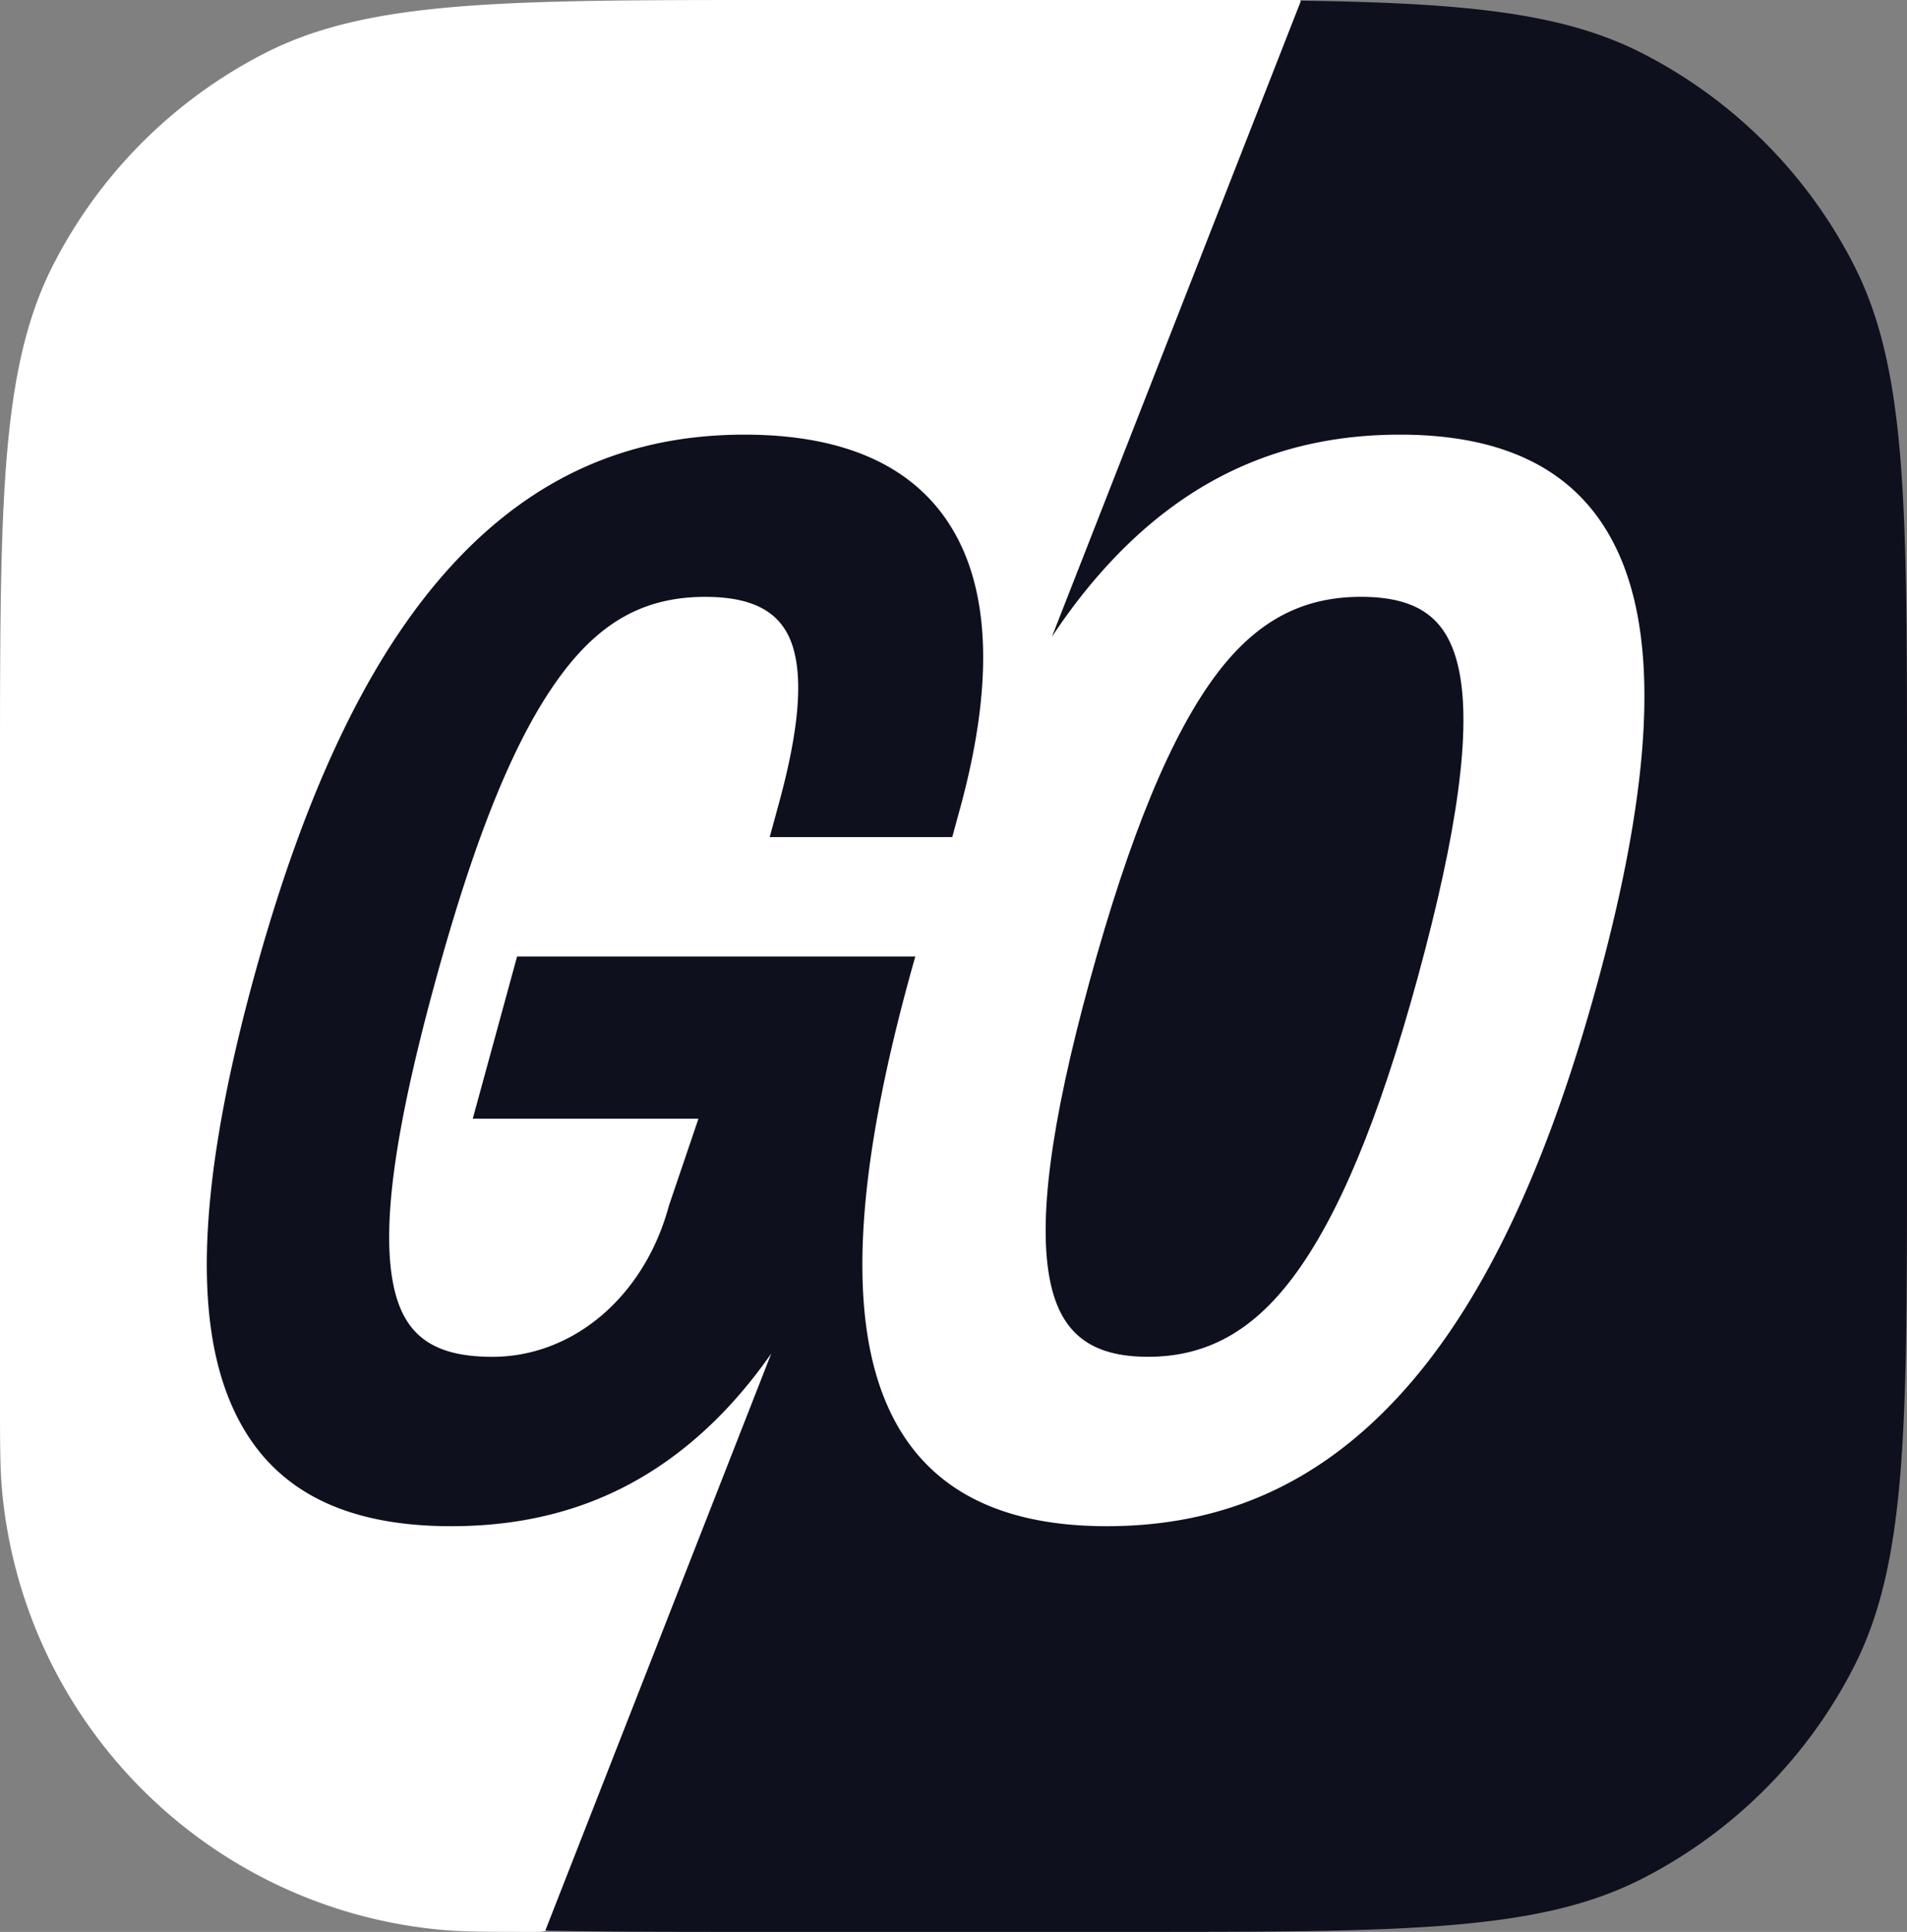
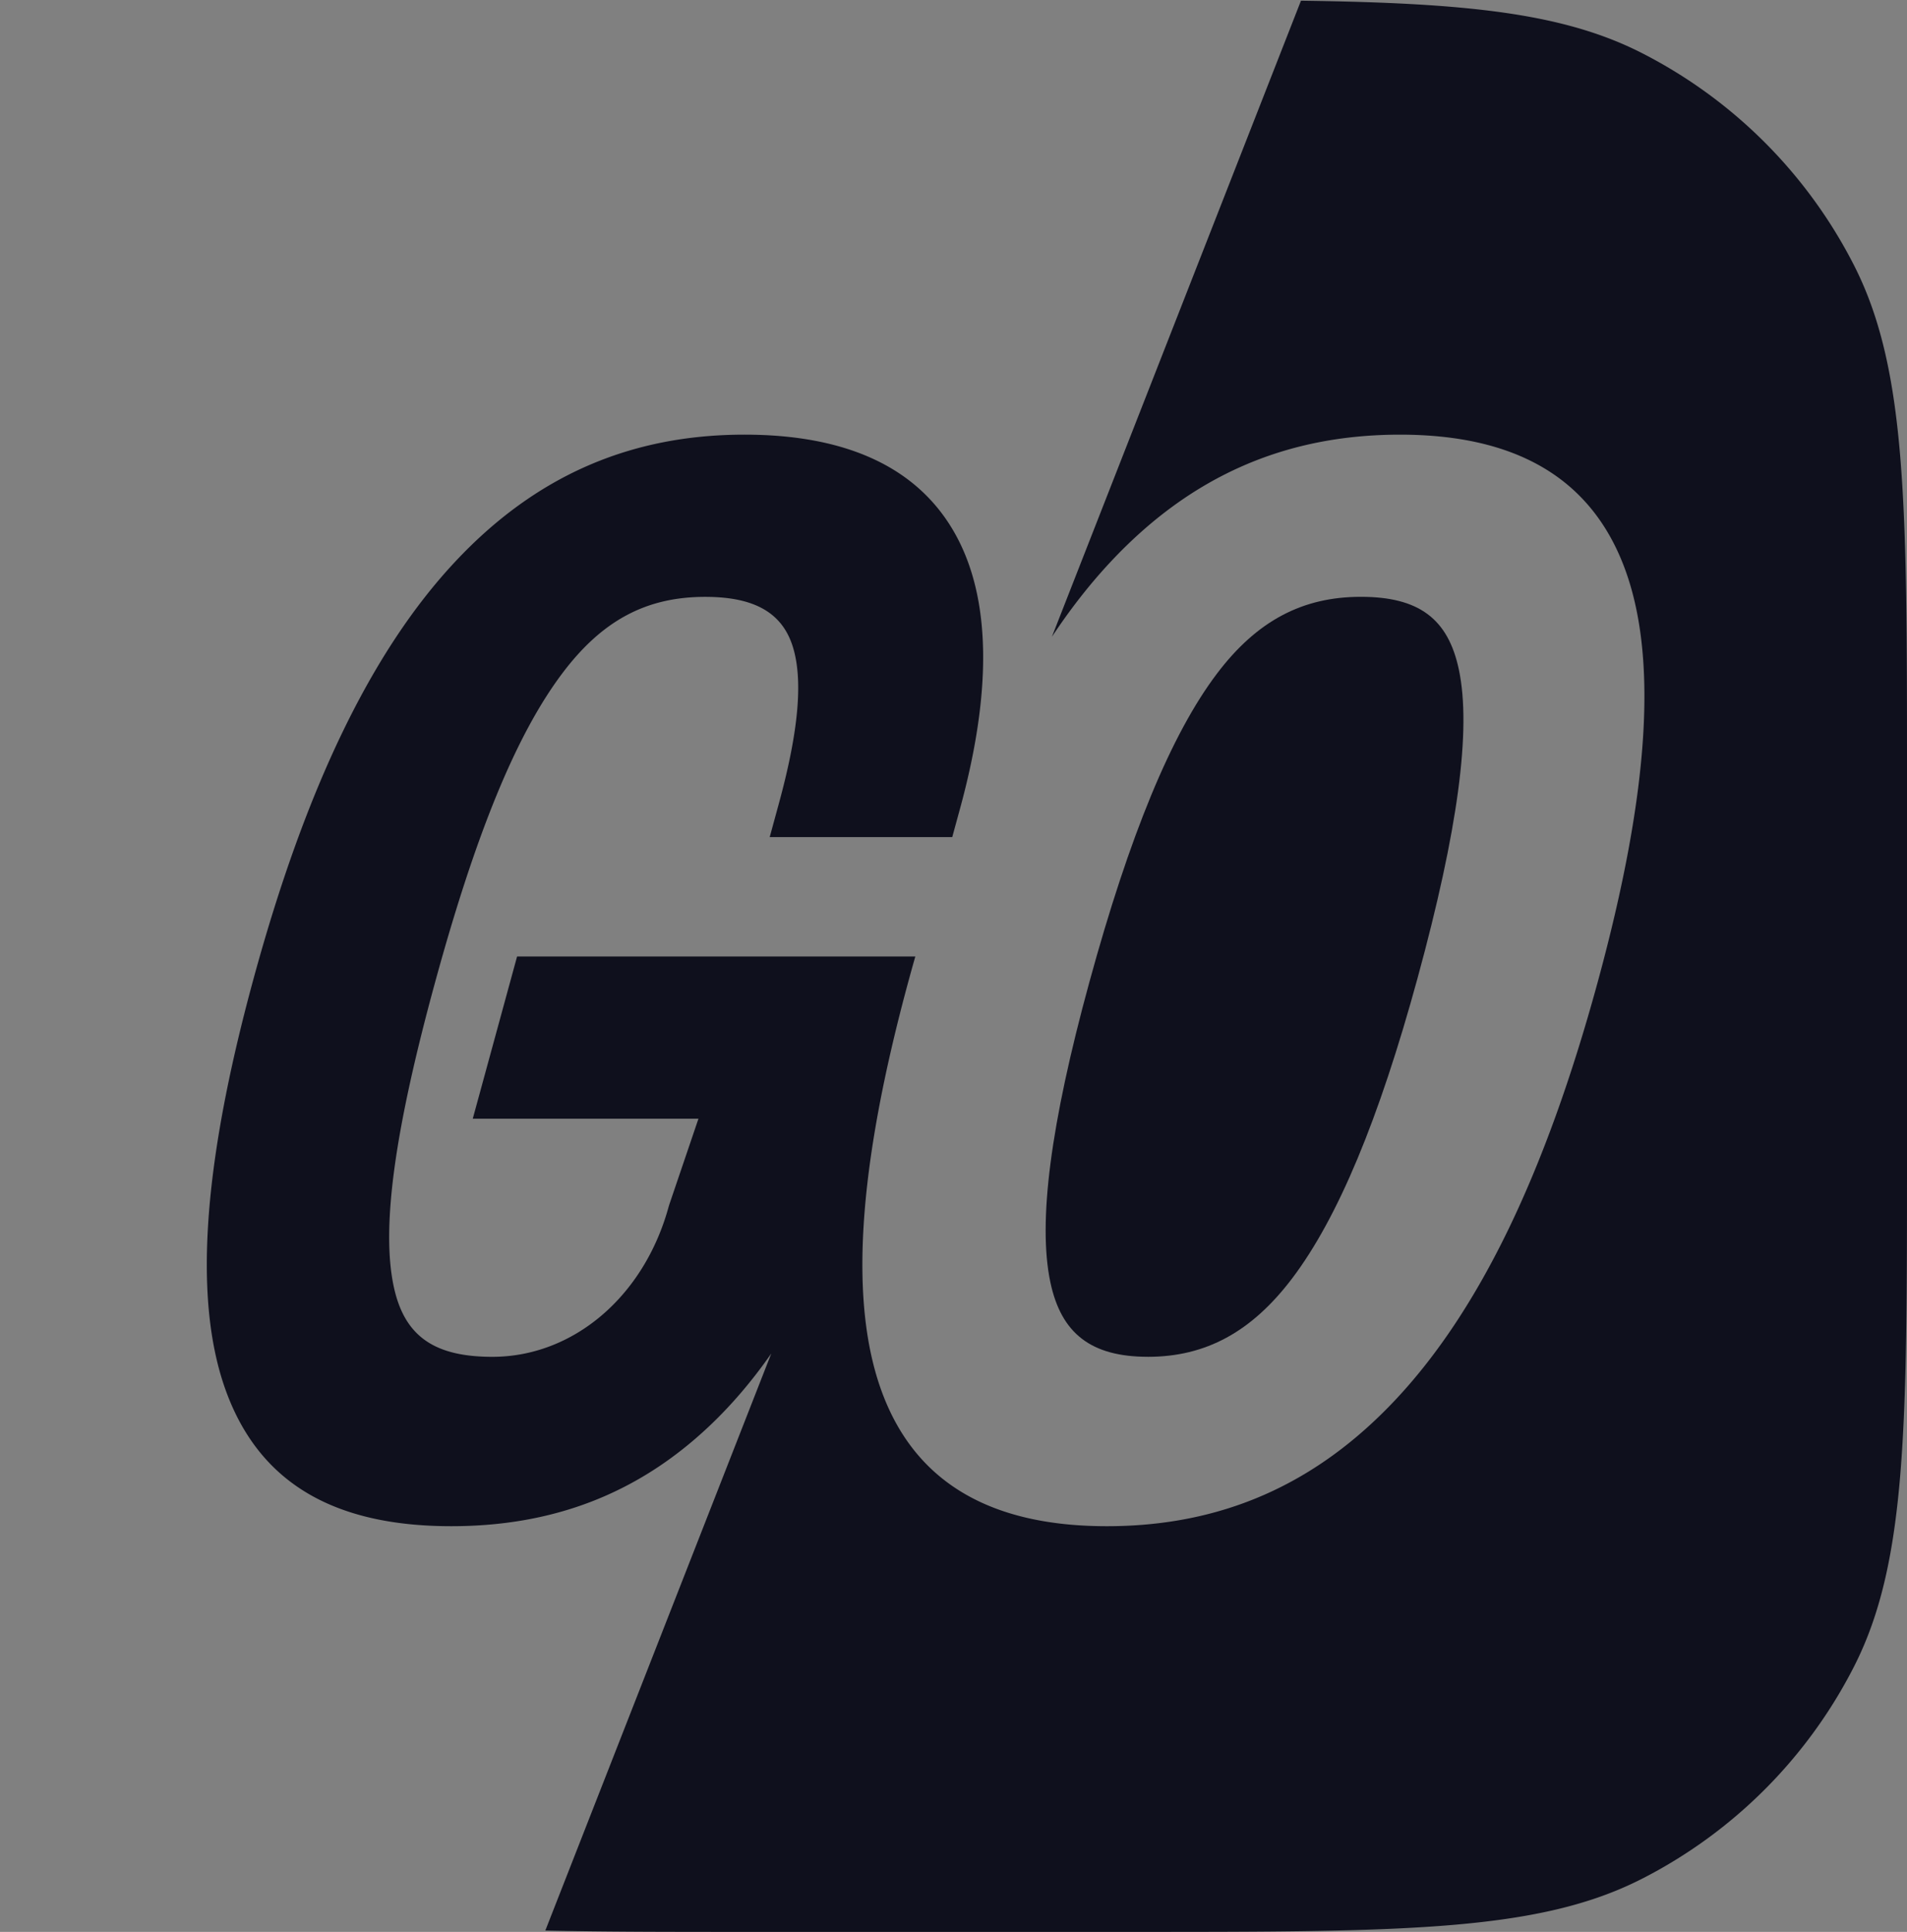
<svg xmlns="http://www.w3.org/2000/svg" width="157" height="159" fill="none">
  <rect width="100%" height="100%" fill="#808080" stroke="none" />
-   <path d="M0 64c0-22.402 0-33.603 4.36-42.16A40 40 0 0 1 21.84 4.36C30.397 0 41.598 0 64 0h43l32.5 35.5-2 106-93 17.5c-4.179 0-6.268 0-8.03-.156-19.303-1.71-34.604-17.011-36.314-36.314C0 120.768 0 118.679 0 114.5V64Z" fill="#fff" />
  <path d="M94.507 111.67c4.768 0 8.543-2.055 11.882-6.466 3.754-4.961 7.13-13.046 10.321-24.72 3.319-12.142 4.433-20.437 3.4-25.354-.883-4.211-3.299-6.01-8.077-6.01-4.778 0-8.536 1.95-11.841 6.319-3.753 4.96-7.196 13.287-10.523 25.454-3.185 11.648-4.231 19.701-3.199 24.619.893 4.257 3.373 6.156 8.037 6.156v.002Z" fill="#0F101D" />
  <path d="M62 159h31c22.402 0 33.603 0 42.16-4.36a40.003 40.003 0 0 0 17.48-17.48C157 128.603 157 117.402 157 95V64c0-22.402 0-33.603-4.36-42.16a40.001 40.001 0 0 0-17.48-17.48C128.623 1.03 120.544.243 107.107.057L86.601 52.41c1.526-2.3 3.135-4.353 4.832-6.167 6.591-7.046 14.384-10.47 23.826-10.47 9.443 0 15.59 3.506 18.393 10.72 2.872 7.391 2.173 18.645-2.135 34.404-4.298 15.718-9.717 26.92-16.57 34.244-6.589 7.046-14.384 10.47-23.826 10.47s-15.59-3.506-18.392-10.72c-2.873-7.391-2.174-18.645 2.135-34.404.162-.595.327-1.182.493-1.766H42.571l-3.65 13.353h18.581l-2.4 7.066-.053.174c-2.02 7.391-7.854 12.357-14.515 12.357-4.806 0-7.23-1.715-8.107-5.732-1.05-4.813.024-12.77 3.379-25.042 3.38-12.361 6.708-20.453 10.475-25.463 3.28-4.364 6.911-6.31 11.779-6.31 4.03 0 6.32 1.294 7.201 4.072.867 2.731.496 6.963-1.138 12.936l-.754 2.762h15.028l.643-2.352c2.643-9.667 2.531-17.23-.334-22.476-3.006-5.503-8.866-8.293-17.418-8.293-9.442 0-17.237 3.425-23.827 10.47-6.852 7.326-12.273 18.527-16.569 34.244-4.309 15.759-5.008 27.013-2.135 34.404 2.803 7.214 8.82 10.72 18.392 10.72 8.41 0 15.346-2.682 21.204-8.198 1.848-1.74 3.56-3.743 5.146-6.017l-18.603 47.493C49.77 159 55.399 159 62 159Z" fill="#0F101D" />
</svg>